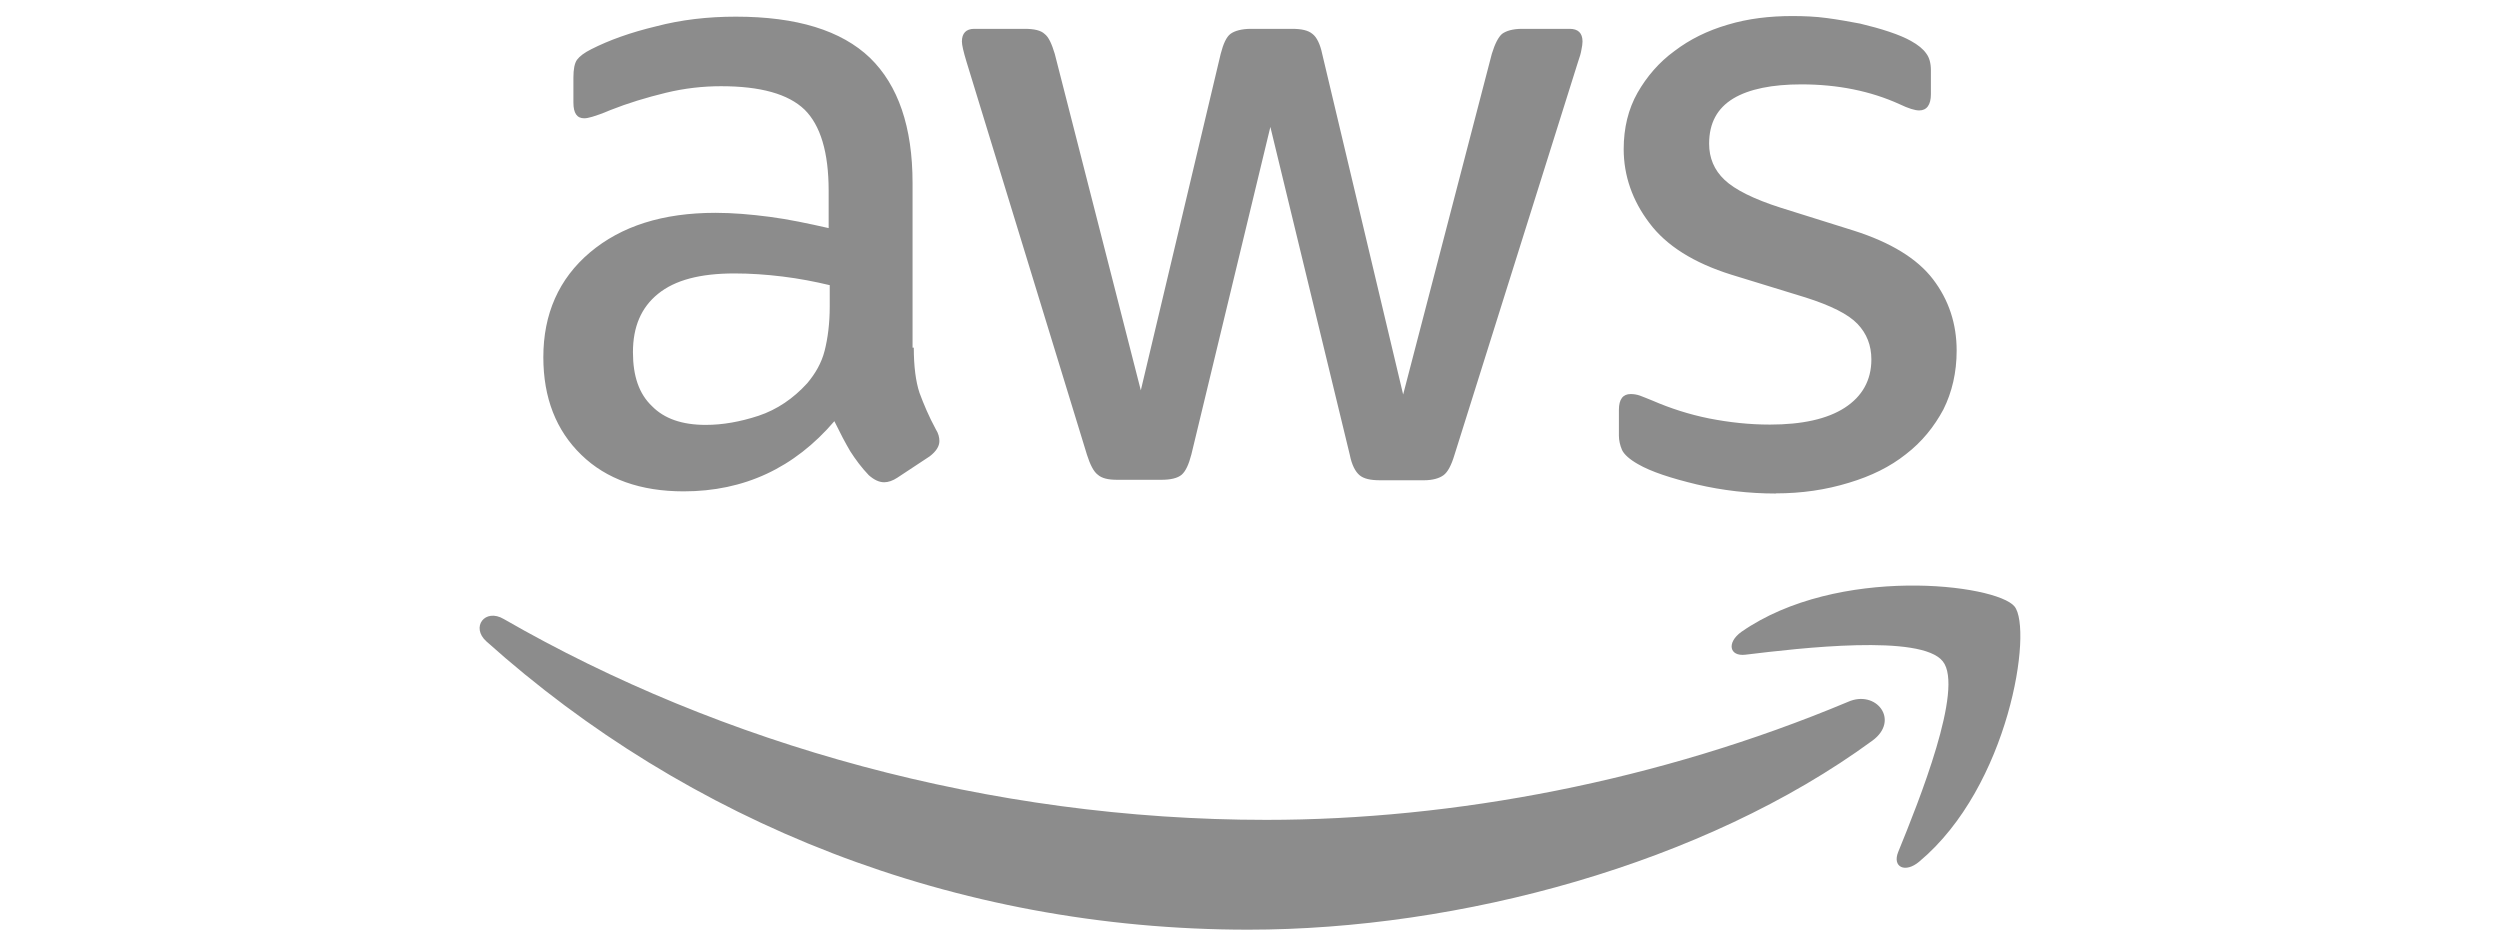
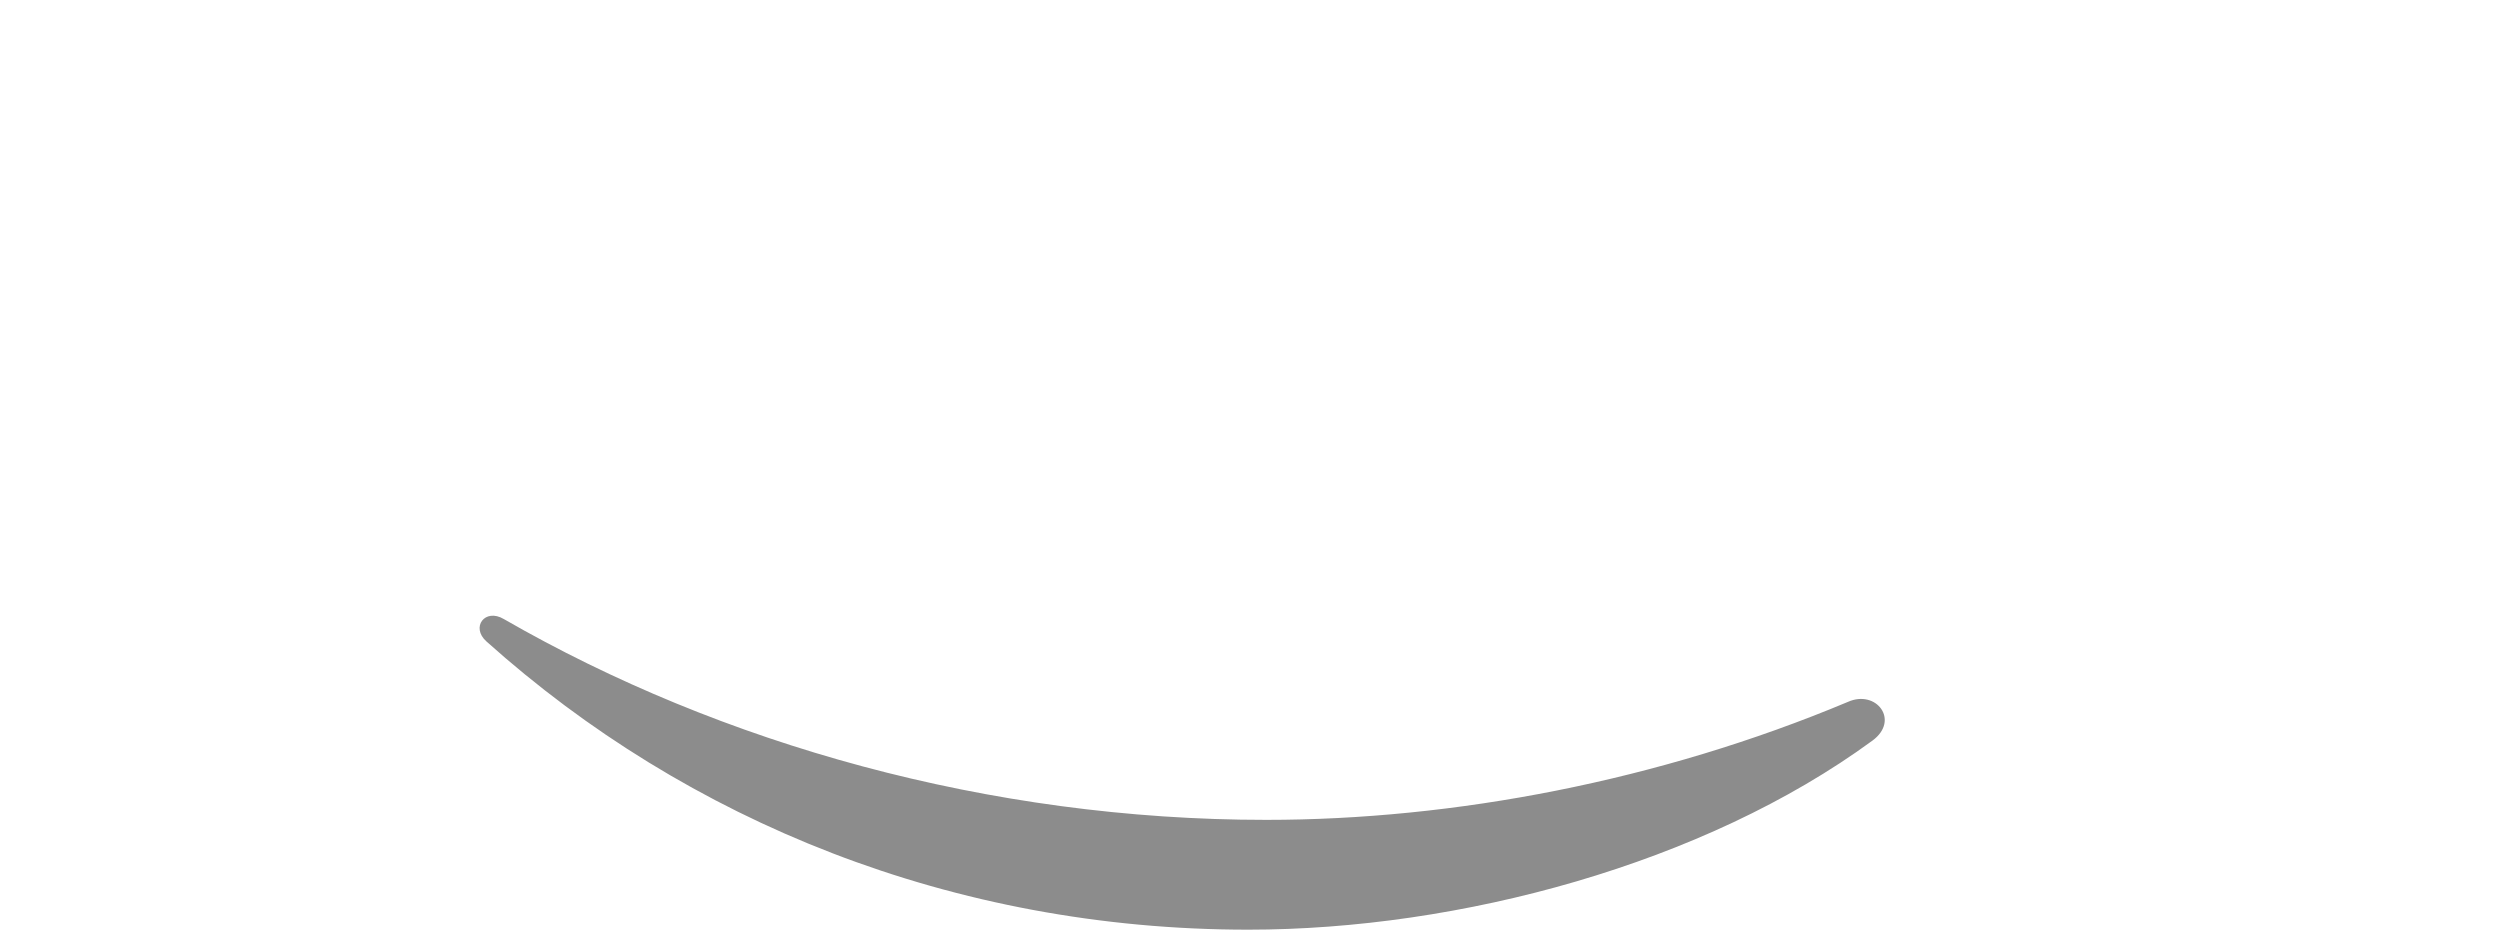
<svg xmlns="http://www.w3.org/2000/svg" id="Layer_1" data-name="Layer 1" viewBox="0 0 162.1 61">
  <defs>
    <style>
      .cls-1 {
        fill: #8c8c8c;
      }
    </style>
  </defs>
-   <path class="cls-1" d="M59.25,22.54c0,1.22.13,2.21.37,2.93.27.73.6,1.52,1.06,2.37.17.26.23.53.23.76,0,.33-.2.66-.63.99l-2.09,1.38c-.3.2-.6.3-.86.3-.33,0-.66-.16-1-.46-.47-.49-.86-1.02-1.2-1.55-.33-.56-.66-1.19-1.03-1.95-2.59,3.03-5.85,4.55-9.77,4.55-2.79,0-5.02-.79-6.64-2.37-1.63-1.58-2.46-3.69-2.46-6.33,0-2.8,1-5.08,3.02-6.79,2.03-1.71,4.72-2.57,8.14-2.57,1.13,0,2.29.1,3.52.26,1.23.16,2.49.43,3.82.73v-2.41c0-2.51-.53-4.25-1.56-5.27-1.06-1.02-2.86-1.52-5.42-1.52-1.16,0-2.36.13-3.59.43-1.23.3-2.43.66-3.59,1.12-.53.23-.93.36-1.16.43-.23.07-.4.1-.53.1-.47,0-.7-.33-.7-1.02v-1.62c0-.53.07-.92.23-1.15.17-.23.47-.46.93-.69,1.16-.59,2.56-1.09,4.19-1.48,1.63-.43,3.36-.63,5.18-.63,3.95,0,6.84.89,8.7,2.67,1.83,1.78,2.76,4.48,2.76,8.11v10.68h.07ZM45.76,27.55c1.1,0,2.23-.2,3.42-.59,1.2-.4,2.26-1.12,3.16-2.11.53-.63.93-1.32,1.13-2.11.2-.79.33-1.75.33-2.87v-1.38c-.96-.23-1.99-.43-3.06-.56-1.06-.13-2.09-.2-3.12-.2-2.23,0-3.85.43-4.95,1.32-1.1.89-1.63,2.14-1.63,3.79,0,1.55.4,2.7,1.23,3.49.8.82,1.96,1.22,3.49,1.22ZM72.44,31.11c-.6,0-1-.1-1.26-.33-.27-.2-.5-.66-.7-1.29l-7.81-25.48c-.2-.66-.3-1.09-.3-1.32,0-.53.27-.82.8-.82h3.26c.63,0,1.06.1,1.3.33.27.2.47.66.66,1.29l5.58,21.82,5.18-21.82c.17-.66.37-1.09.63-1.29.27-.2.73-.33,1.33-.33h2.66c.63,0,1.06.1,1.33.33.27.2.5.66.63,1.29l5.25,22.09,5.75-22.09c.2-.66.43-1.09.66-1.29.27-.2.7-.33,1.3-.33h3.09c.53,0,.83.26.83.82,0,.16-.03.33-.07.53-.03.2-.1.46-.23.82l-8.01,25.48c-.2.66-.43,1.09-.7,1.29s-.7.33-1.26.33h-2.86c-.63,0-1.06-.1-1.33-.33s-.5-.66-.63-1.32l-5.15-21.26-5.12,21.23c-.17.66-.37,1.09-.63,1.32-.27.23-.73.33-1.33.33h-2.86ZM115.14,32c-1.73,0-3.46-.2-5.12-.59-1.66-.4-2.96-.82-3.82-1.32-.53-.3-.9-.63-1.03-.92-.13-.3-.2-.63-.2-.92v-1.68c0-.69.27-1.02.76-1.02.2,0,.4.03.6.1.2.07.5.2.83.33,1.13.49,2.36.89,3.65,1.15,1.33.26,2.62.4,3.95.4,2.09,0,3.72-.36,4.85-1.09s1.73-1.78,1.73-3.13c0-.92-.3-1.68-.9-2.31-.6-.63-1.73-1.19-3.36-1.71l-4.82-1.48c-2.43-.76-4.22-1.88-5.32-3.36-1.1-1.45-1.66-3.07-1.66-4.78,0-1.38.3-2.6.9-3.66.6-1.05,1.4-1.98,2.39-2.7,1-.76,2.13-1.32,3.46-1.71,1.33-.4,2.72-.56,4.19-.56.73,0,1.5.03,2.23.13.76.1,1.46.23,2.16.36.66.16,1.3.33,1.89.53.6.2,1.06.4,1.4.59.47.26.8.53,1,.82.2.26.3.63.3,1.09v1.55c0,.69-.27,1.05-.76,1.05-.27,0-.7-.13-1.26-.4-1.89-.86-4.02-1.29-6.38-1.29-1.89,0-3.39.3-4.42.92-1.03.63-1.56,1.58-1.56,2.93,0,.92.33,1.71,1,2.34.66.63,1.89,1.25,3.65,1.81l4.72,1.48c2.39.76,4.12,1.81,5.15,3.16,1.03,1.35,1.53,2.9,1.53,4.62,0,1.42-.3,2.7-.86,3.82-.6,1.12-1.4,2.11-2.43,2.9-1.03.82-2.26,1.42-3.69,1.85-1.5.46-3.06.69-4.75.69Z" />
  <path class="cls-1" d="M121.41,48.02c-10.93,8.01-26.81,12.26-40.47,12.26-19.14,0-36.38-7.02-49.4-18.69-1.03-.92-.1-2.18,1.13-1.45,14.09,8.11,31.46,13.02,49.44,13.02,12.13,0,25.45-2.51,37.71-7.65,1.83-.82,3.39,1.19,1.59,2.51Z" />
-   <path class="cls-1" d="M125.97,42.88c-1.4-1.78-9.24-.86-12.79-.43-1.06.13-1.23-.79-.27-1.48,6.25-4.35,16.51-3.1,17.71-1.65,1.2,1.48-.33,11.67-6.18,16.55-.9.76-1.76.36-1.36-.63,1.33-3.26,4.29-10.62,2.89-12.36Z" />
</svg>